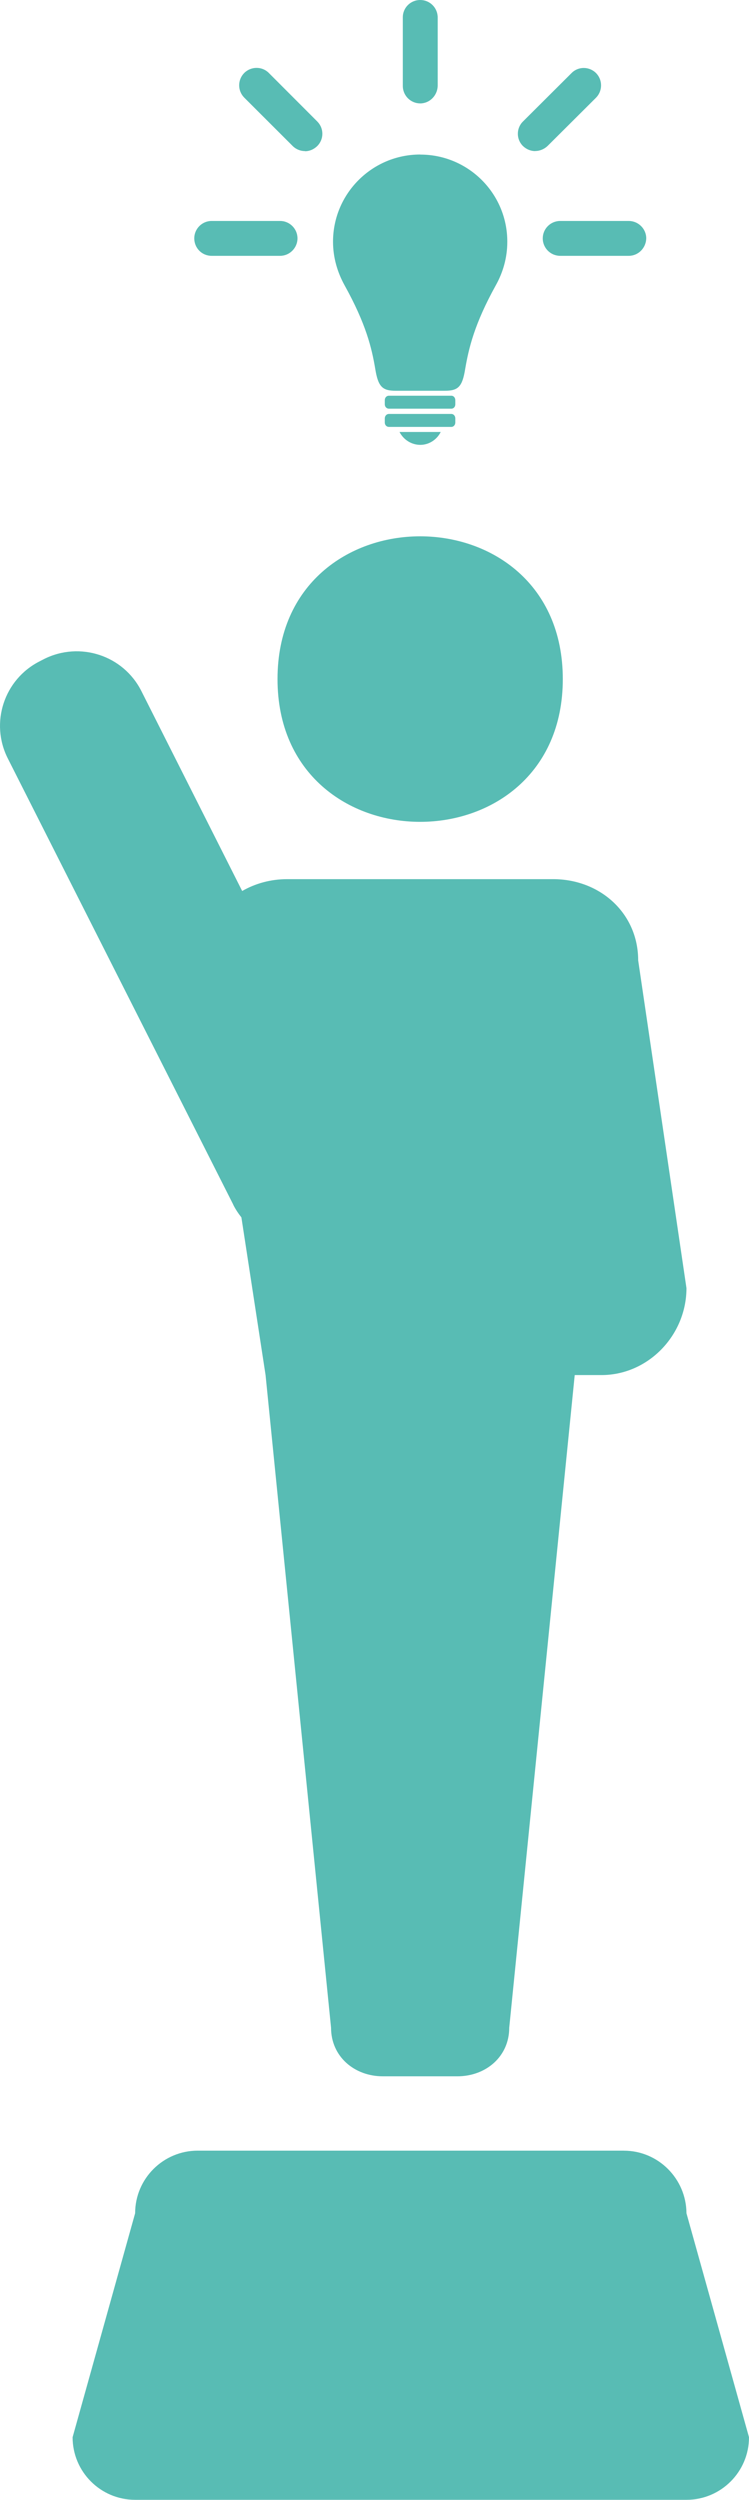
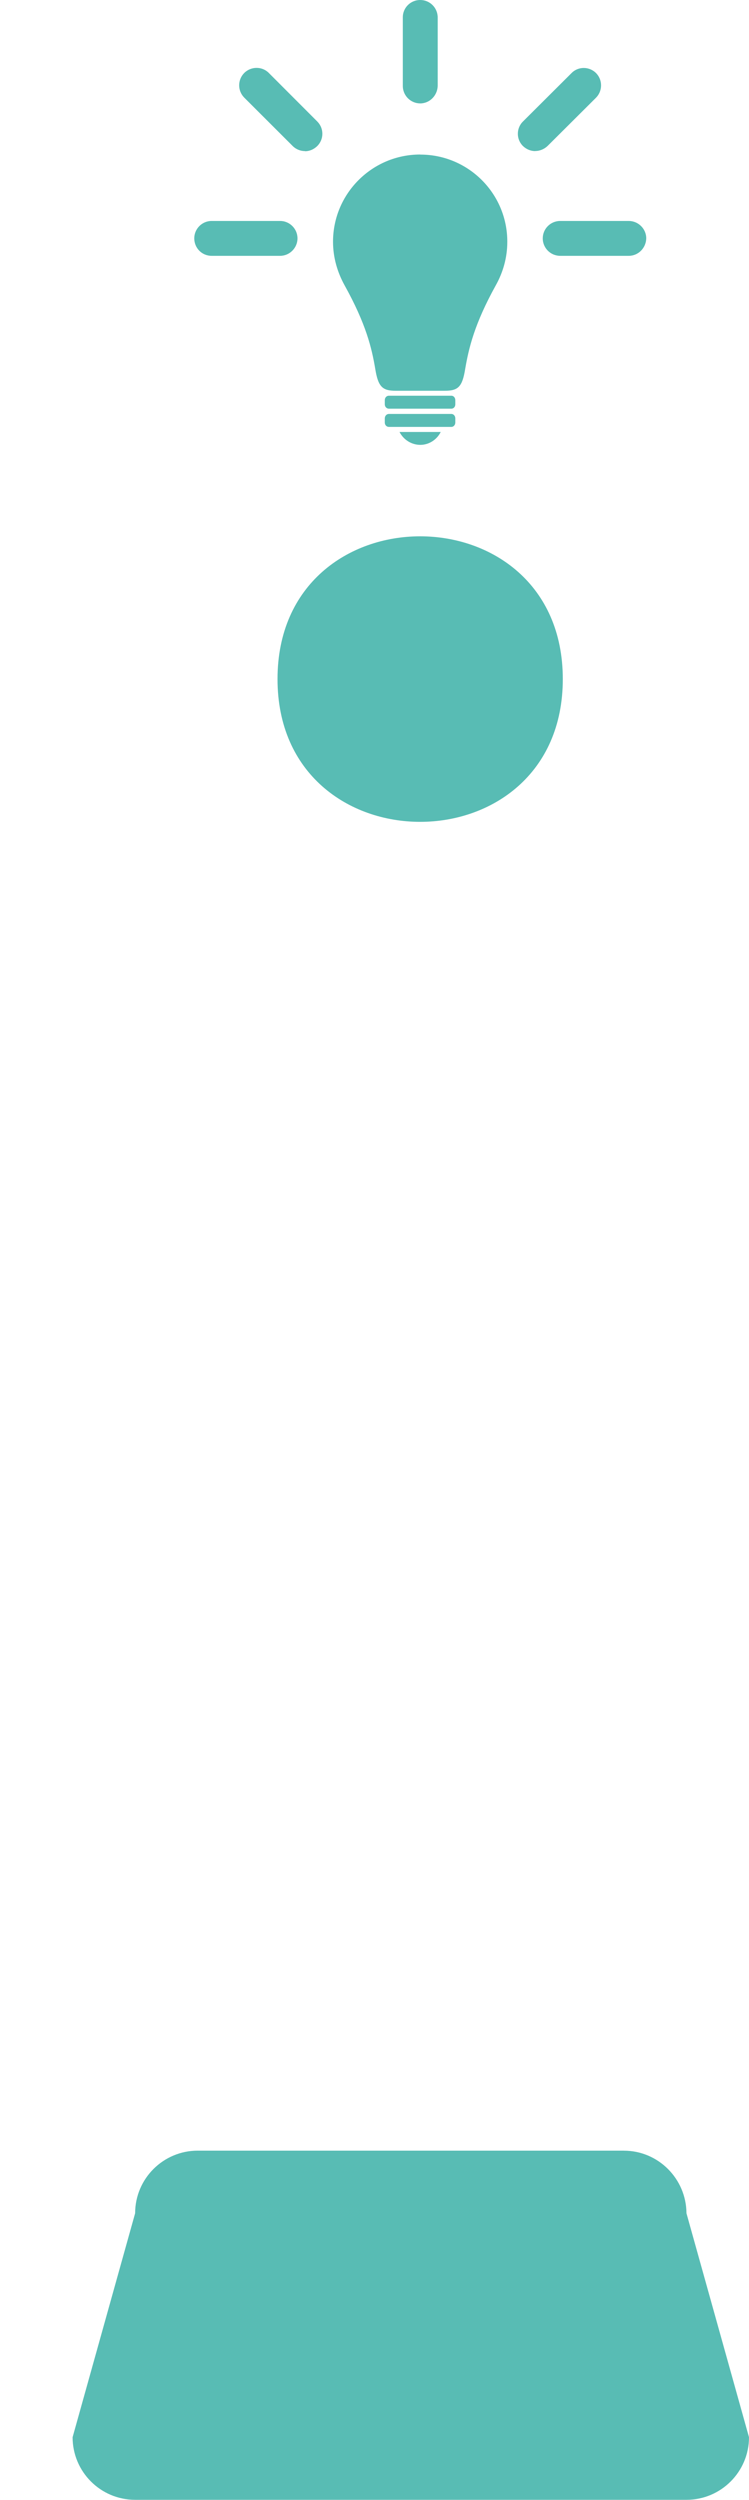
<svg xmlns="http://www.w3.org/2000/svg" width="20.242" height="67.5" viewBox="0 0 20.242 67.5">
  <g fill="#58BCB4">
-     <path d="M6.302 32.527c.062.125.14.24.222.344l.653 4.257 1.77 17.625c0 .774.628 1.31 1.4 1.31h2.013c.773 0 1.402-.535 1.402-1.31l1.77-17.624h.72c1.268 0 2.3-1.078 2.3-2.348l-1.305-8.85c0-1.27-1.027-2.193-2.3-2.193H7.76c-.446 0-.864.118-1.215.32l-2.725-5.4c-.488-.965-1.664-1.347-2.63-.863l-.116.06c-.965.487-1.35 1.663-.863 2.624l6.094 12.05z" />
    <path d="M15.21 18.336c0 5.14-7.71 5.14-7.71 0s7.71-5.14 7.71 0m1.65 39.734H5.344c-.934 0-1.692.758-1.692 1.69l-1.69 6.048c0 .934.757 1.69 1.69 1.69h14.9c.933 0 1.69-.757 1.69-1.69l-1.69-6.047c-.005-.93-.76-1.69-1.692-1.69zM12.2 11.527c.058 0 .105-.054.105-.117v-.113c0-.067-.047-.12-.106-.12h-1.69c-.06 0-.11.053-.11.12v.113c0 .067.05.117.11.117h1.69zm0-.492c.058 0 .105-.05.105-.117v-.113c0-.067-.047-.12-.106-.12h-1.69c-.06 0-.11.05-.11.12v.113c0 .066.05.117.11.117h1.69zm-.29.63c-.1.202-.312.347-.55.347-.247 0-.458-.145-.563-.348h1.113zm-.554-7.493C10.056 4.172 9 5.227 9 6.527c0 .43.12.828.312 1.176.58 1.043.735 1.695.83 2.262.077.473.19.586.546.586h1.336c.36 0 .47-.11.547-.583.097-.567.25-1.22.827-2.262.195-.348.312-.746.312-1.176.003-1.305-1.055-2.356-2.35-2.356zm0-1.38c-.258 0-.47-.21-.47-.472V.473c-.003-.262.208-.473.47-.473s.473.21.473.473V2.32c-.008.262-.218.473-.476.473zM8.242 4.08c-.12 0-.242-.047-.332-.137L6.6 2.635c-.182-.184-.182-.48 0-.664.185-.184.486-.184.666 0L8.574 3.28c.184.184.184.48 0 .664-.094.09-.21.14-.332.14zm6.223 0c-.12 0-.238-.047-.332-.137-.184-.18-.184-.482 0-.662l1.312-1.307c.18-.185.48-.185.664 0 .18.182.18.48 0 .663L14.8 3.94c-.093.09-.218.138-.335.138zm2.525 2.828h-1.85c-.26 0-.472-.21-.472-.472 0-.258.21-.47.473-.47h1.85c.26 0 .474.212.474.47-.005.257-.212.472-.473.472zm-9.42 0H5.72c-.263 0-.47-.21-.47-.472 0-.258.21-.47.47-.47h1.85c.258 0 .47.212.47.47 0 .257-.212.472-.47.472z" />
  </g>
</svg>